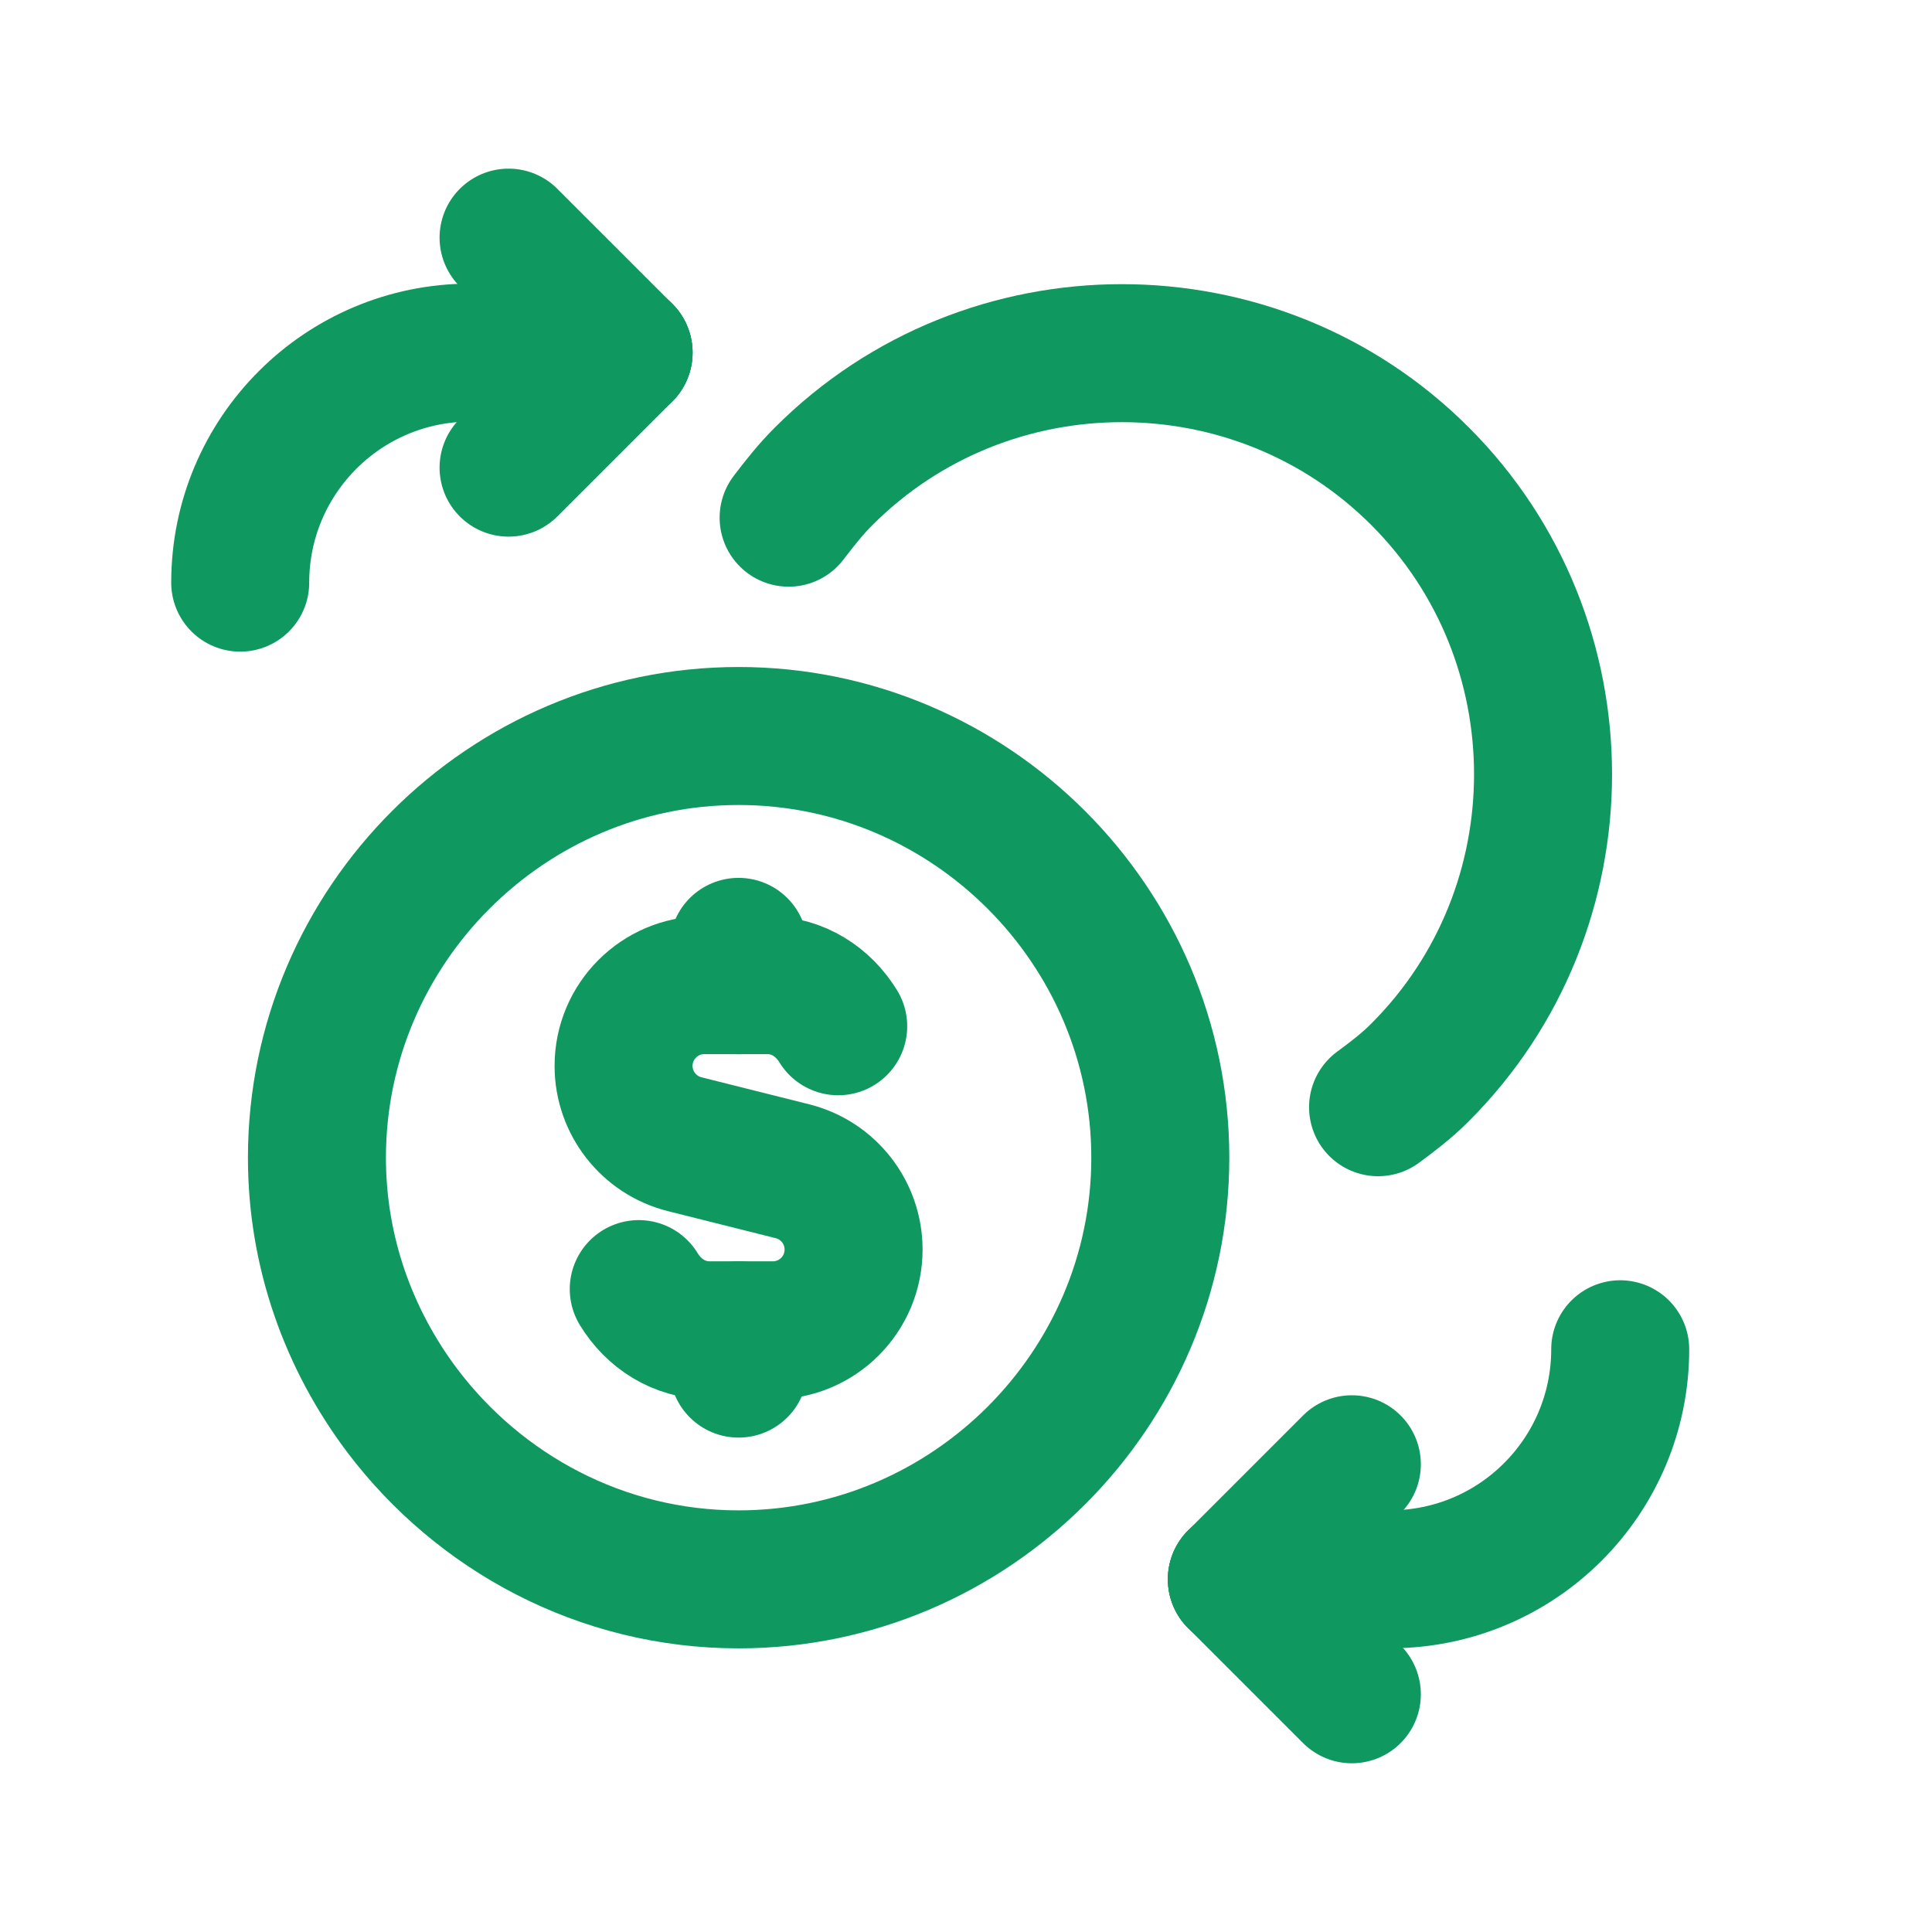
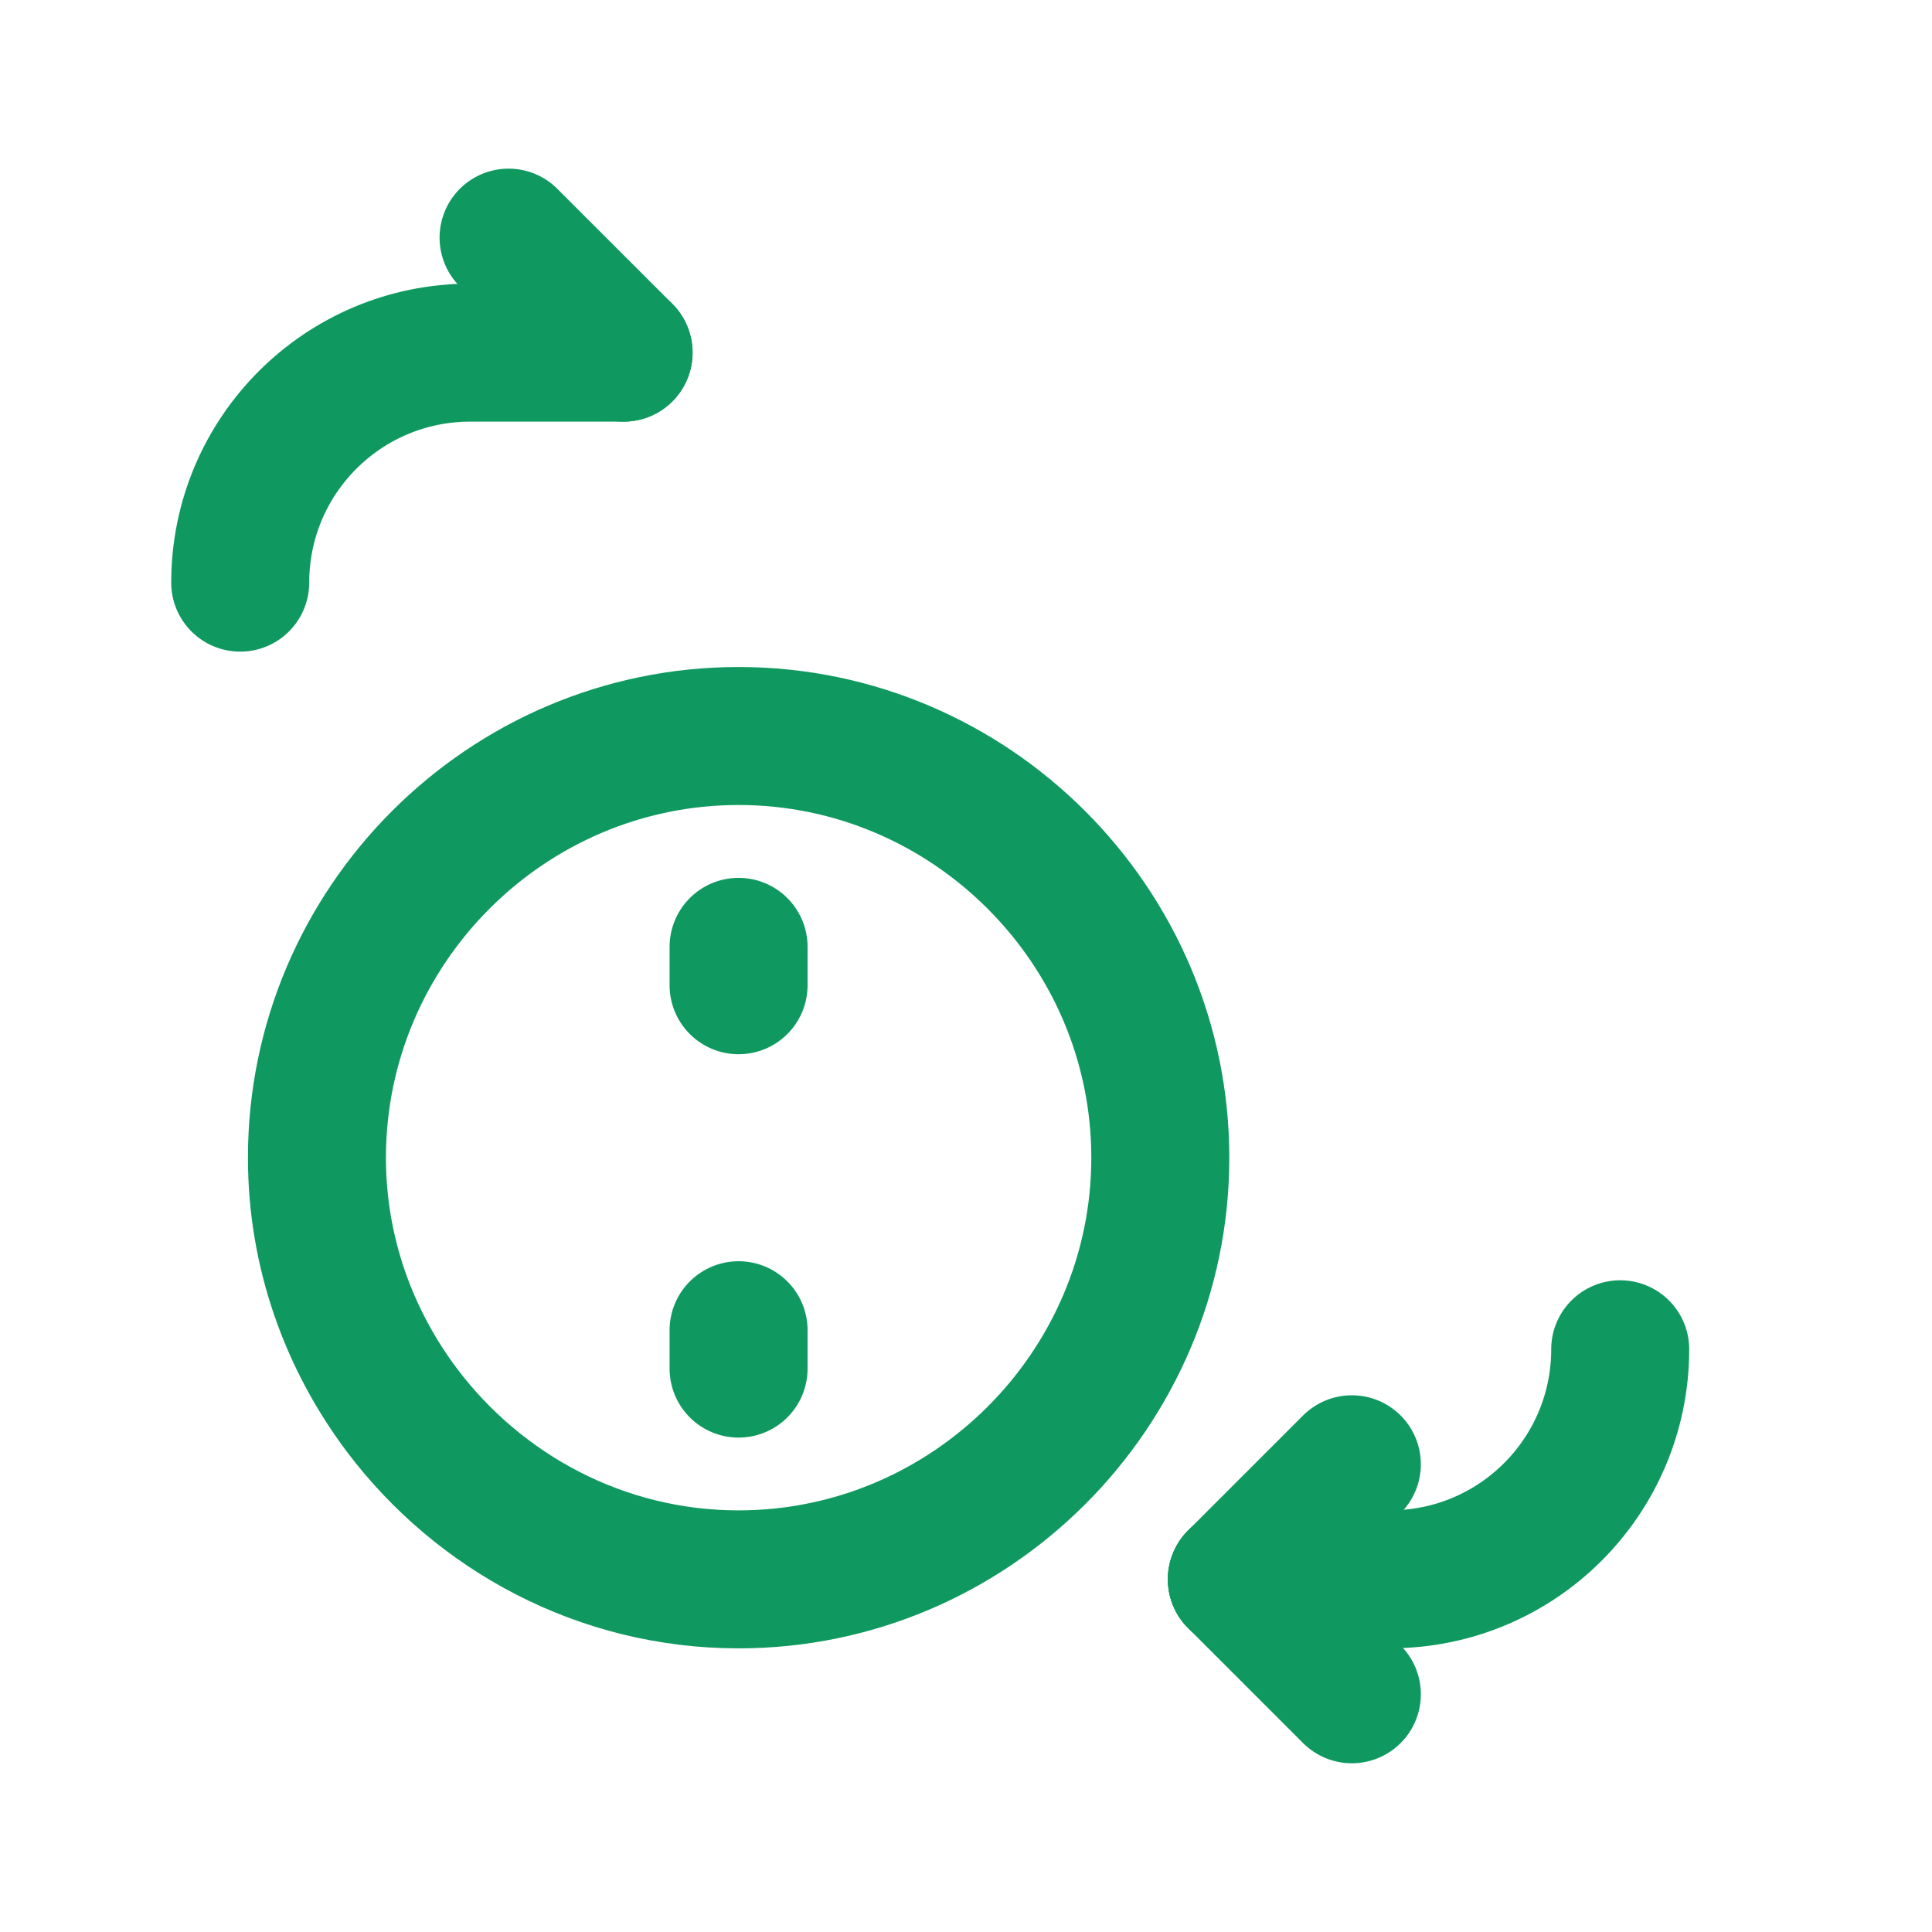
<svg xmlns="http://www.w3.org/2000/svg" width="21" height="21" viewBox="0 0 21 21" fill="none">
-   <path d="M6.778 3.833L5.528 5.083" stroke="#0F9960" stroke-width="1.5" stroke-linecap="round" stroke-linejoin="round" />
  <path d="M5.528 2.583L6.778 3.833" stroke="#0F9960" stroke-width="1.5" stroke-linecap="round" stroke-linejoin="round" />
  <path d="M6.778 3.833H5.111C3.73 3.833 2.611 4.952 2.611 6.333" stroke="#0F9960" stroke-width="1.5" stroke-linecap="round" stroke-linejoin="round" />
  <path d="M13.444 17.166L14.694 15.916" stroke="#0F9960" stroke-width="1.5" stroke-linecap="round" stroke-linejoin="round" />
  <path d="M14.694 18.416L13.444 17.166" stroke="#0F9960" stroke-width="1.5" stroke-linecap="round" stroke-linejoin="round" />
  <path d="M13.444 17.166H15.111C16.492 17.166 17.611 16.047 17.611 14.666" stroke="#0F9960" stroke-width="1.5" stroke-linecap="round" stroke-linejoin="round" />
-   <path d="M8.572 5.627C8.69 5.472 8.812 5.317 8.954 5.176C10.736 3.393 13.653 3.393 15.435 5.176C17.218 6.958 17.218 9.875 15.435 11.657C15.293 11.8 15.137 11.919 14.979 12.035" stroke="#0F9960" stroke-width="1.5" stroke-linecap="round" stroke-linejoin="round" />
  <path d="M8.028 17.167C10.549 17.167 12.612 15.104 12.612 12.584C12.612 10.064 10.549 8 8.028 8C5.507 8 3.445 10.062 3.445 12.584C3.445 13.613 3.793 14.561 4.369 15.328C5.208 16.441 6.536 17.167 8.028 17.167" stroke="#0F9960" stroke-width="1.5" stroke-linecap="round" stroke-linejoin="round" />
  <path d="M8.028 10.709V10.292" stroke="#0F9960" stroke-width="1.5" stroke-linecap="round" stroke-linejoin="round" />
  <path d="M8.028 14.459V14.876" stroke="#0F9960" stroke-width="1.5" stroke-linecap="round" stroke-linejoin="round" />
-   <path d="M6.943 14.012C7.104 14.277 7.381 14.46 7.715 14.46H8.028H8.4C8.885 14.46 9.278 14.067 9.278 13.582C9.278 13.18 9.004 12.829 8.614 12.731L7.442 12.437C7.052 12.339 6.778 11.988 6.778 11.586C6.778 11.101 7.171 10.708 7.655 10.708H8.028H8.34C8.674 10.708 8.949 10.891 9.111 11.155" stroke="#0F9960" stroke-width="1.5" stroke-linecap="round" stroke-linejoin="round" />
</svg>